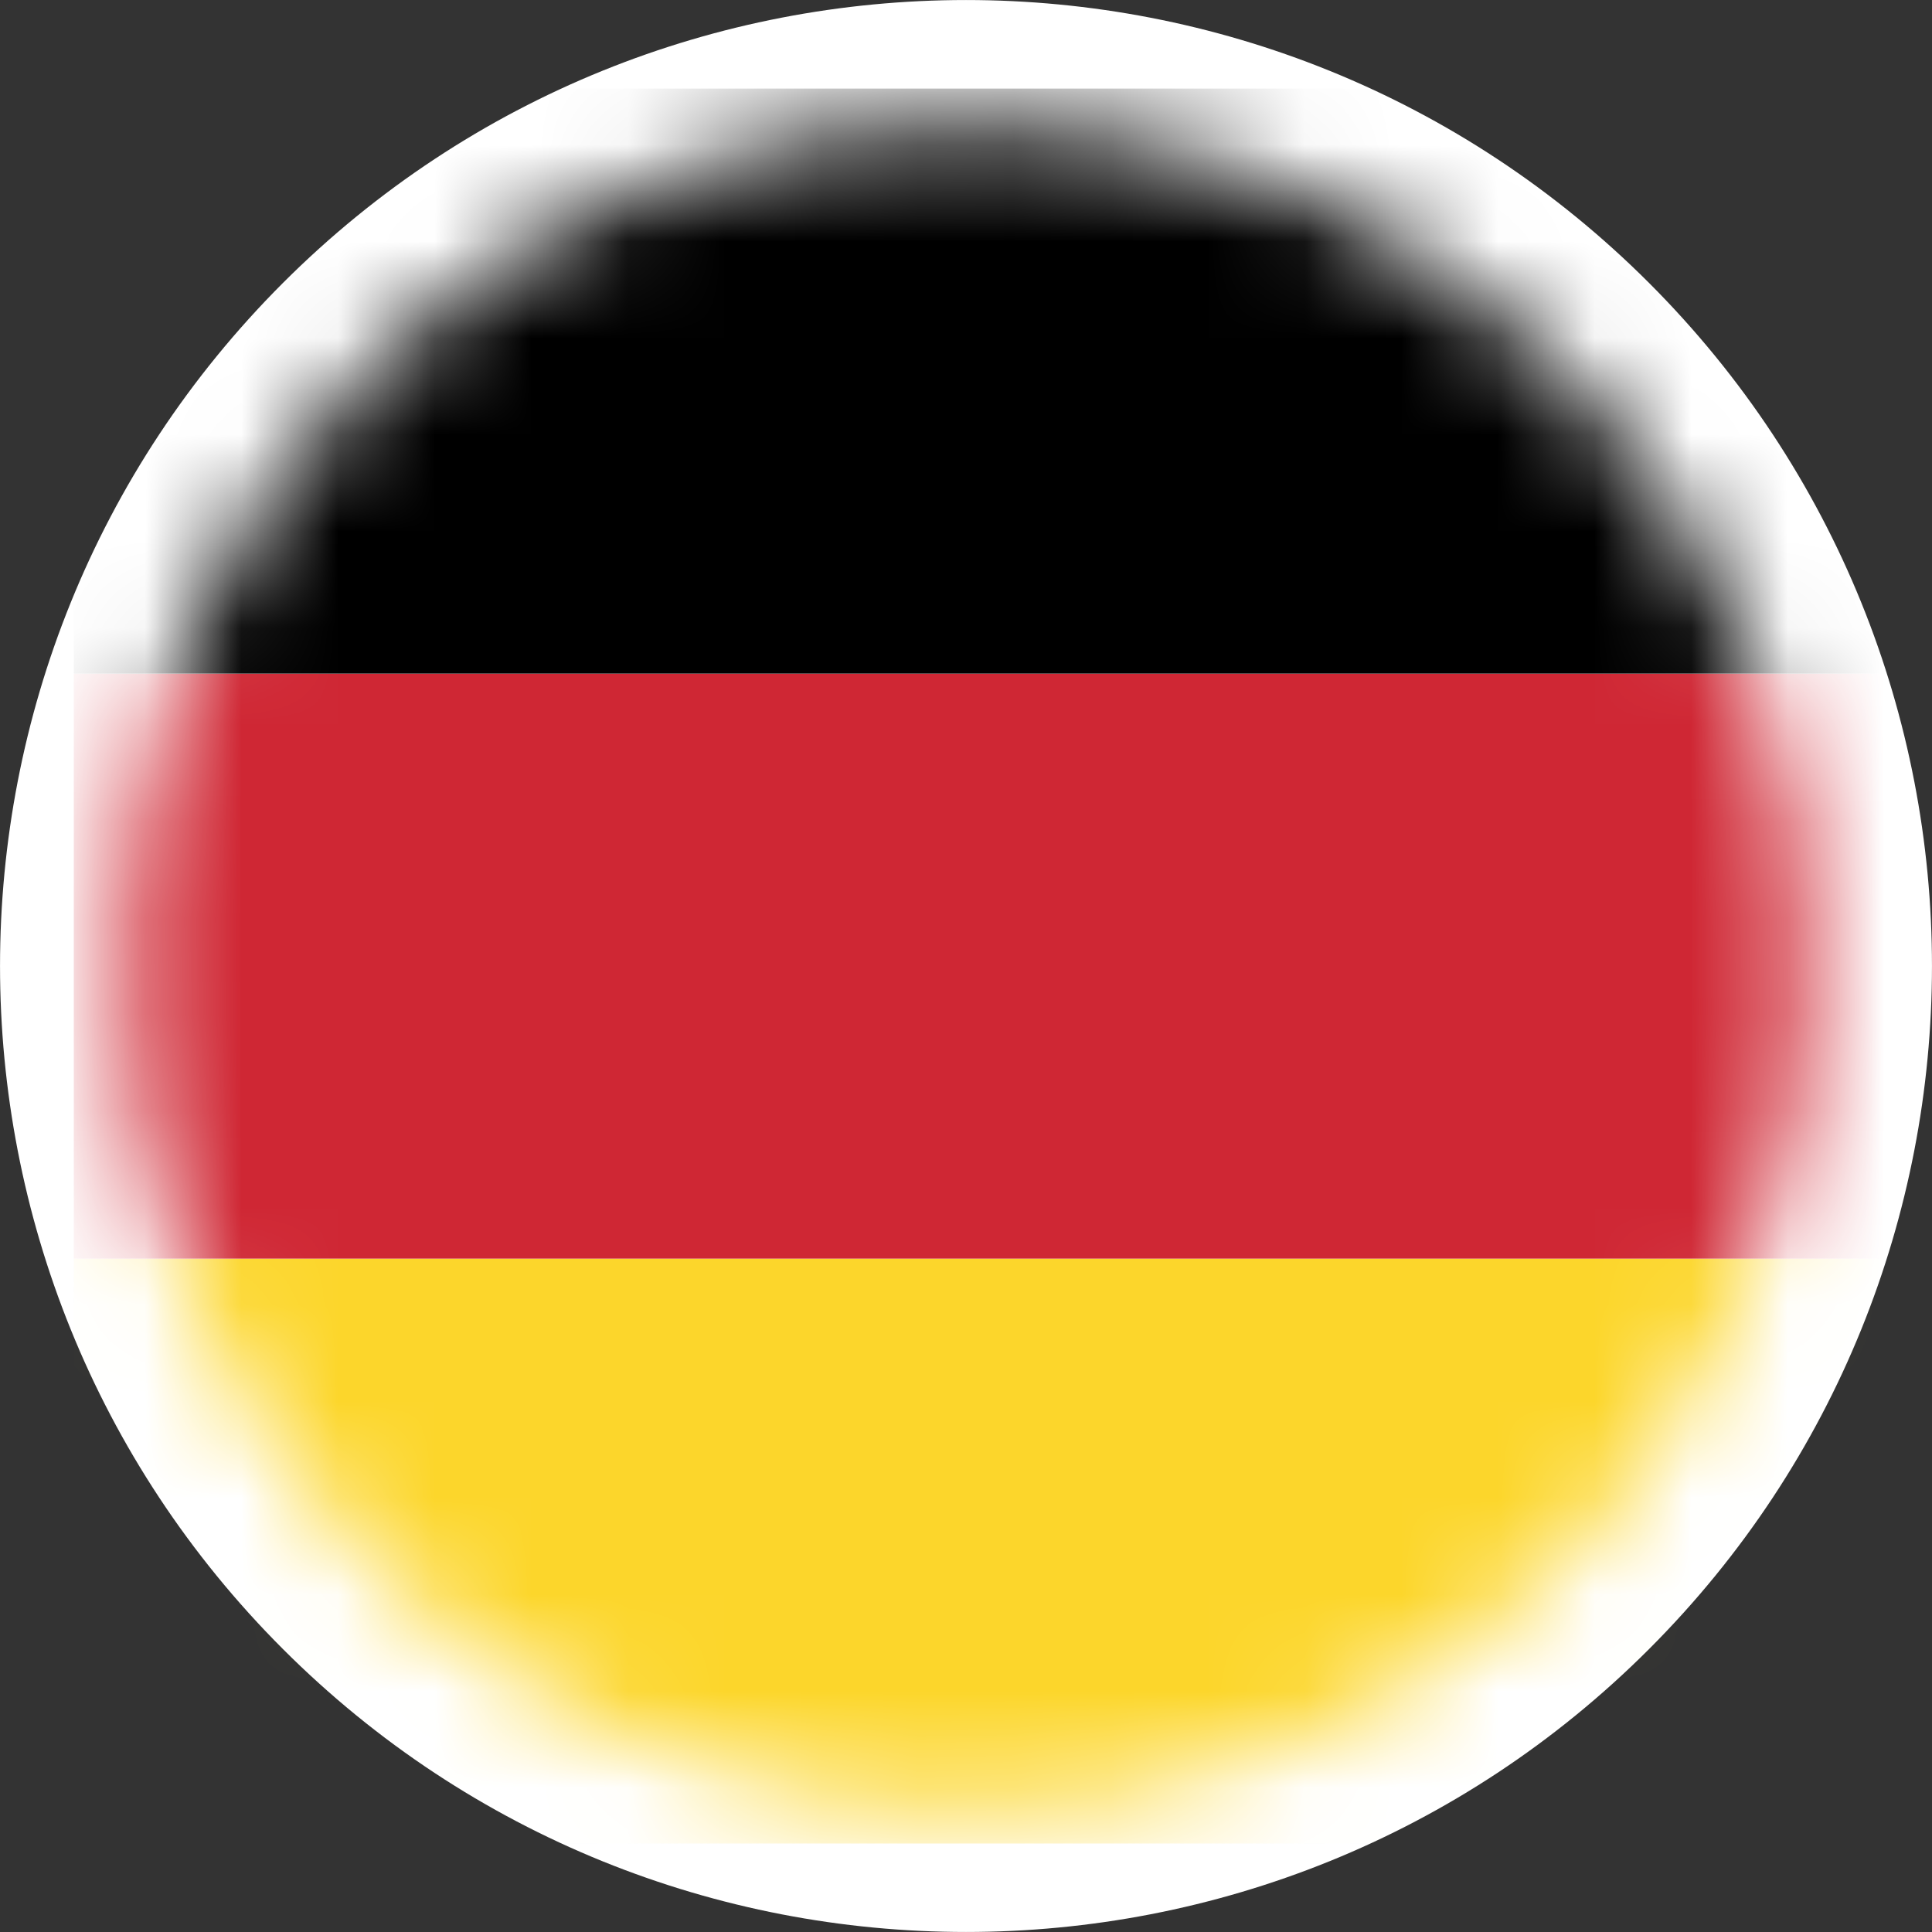
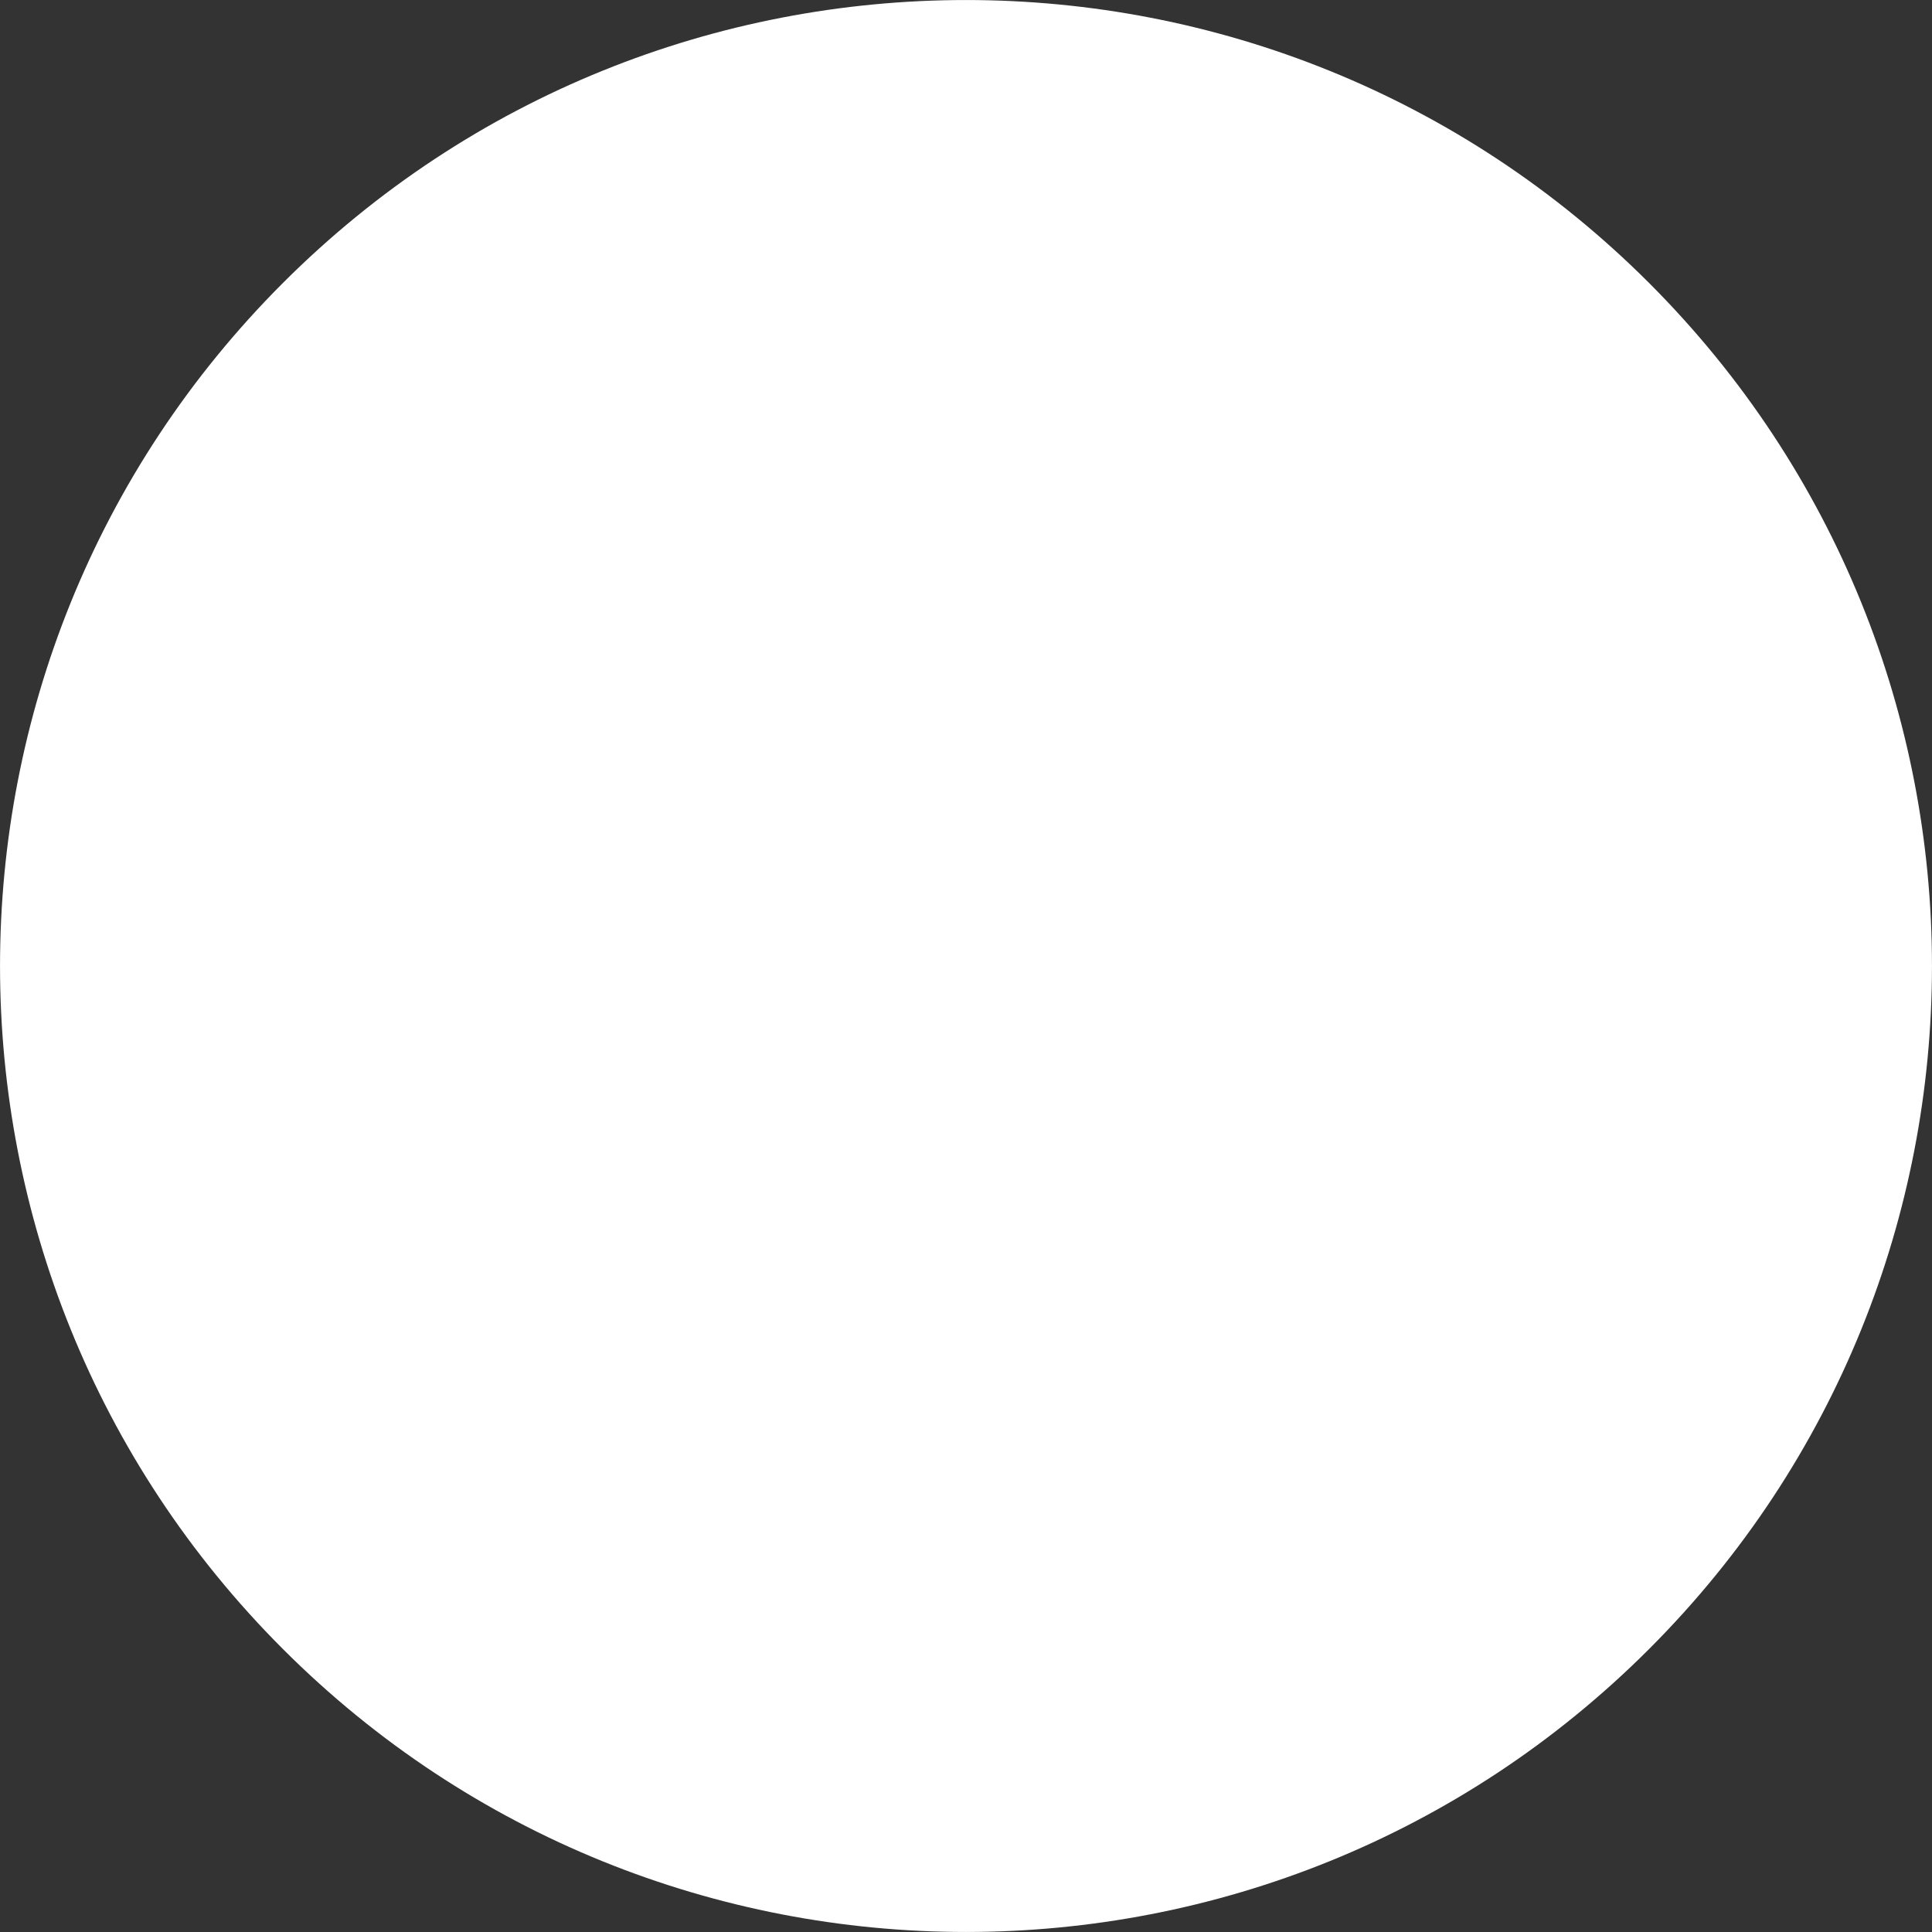
<svg xmlns="http://www.w3.org/2000/svg" width="20" height="20" viewBox="0 0 20 20" fill="none">
  <rect x="0" y="0" width="20" height="20" fill="#333333" stroke="none" />
  <path d="M2.929 17.071C6.834 20.976 13.166 20.976 17.071 17.071C20.976 13.166 20.976 6.834 17.071 2.929C13.166 -0.976 6.834 -0.976 2.929 2.929C-0.976 6.834 -0.976 13.166 2.929 17.071Z" fill="white" />
  <mask id="mask0_385_979" style="mask-type:luminance" maskUnits="userSpaceOnUse" x="1" y="1" width="18" height="18">
-     <path d="M9.889 18.712C14.701 18.774 18.652 14.923 18.713 10.112C18.774 5.3 14.922 1.35 10.11 1.288C5.298 1.226 1.348 5.077 1.287 9.888C1.226 14.7 5.077 18.65 9.889 18.712Z" fill="white" />
-   </mask>
+     </mask>
  <g mask="url(#mask0_385_979)">
    <path d="M20.448 19.084V13.029H0.764V19.084H20.448Z" fill="#FCD62B" />
-     <path d="M20.448 13.029V6.974H0.764V13.029H20.448Z" fill="#CF2734" />
-     <path d="M20.448 6.973V0.917H0.764V6.973H20.448Z" fill="black" />
  </g>
</svg>